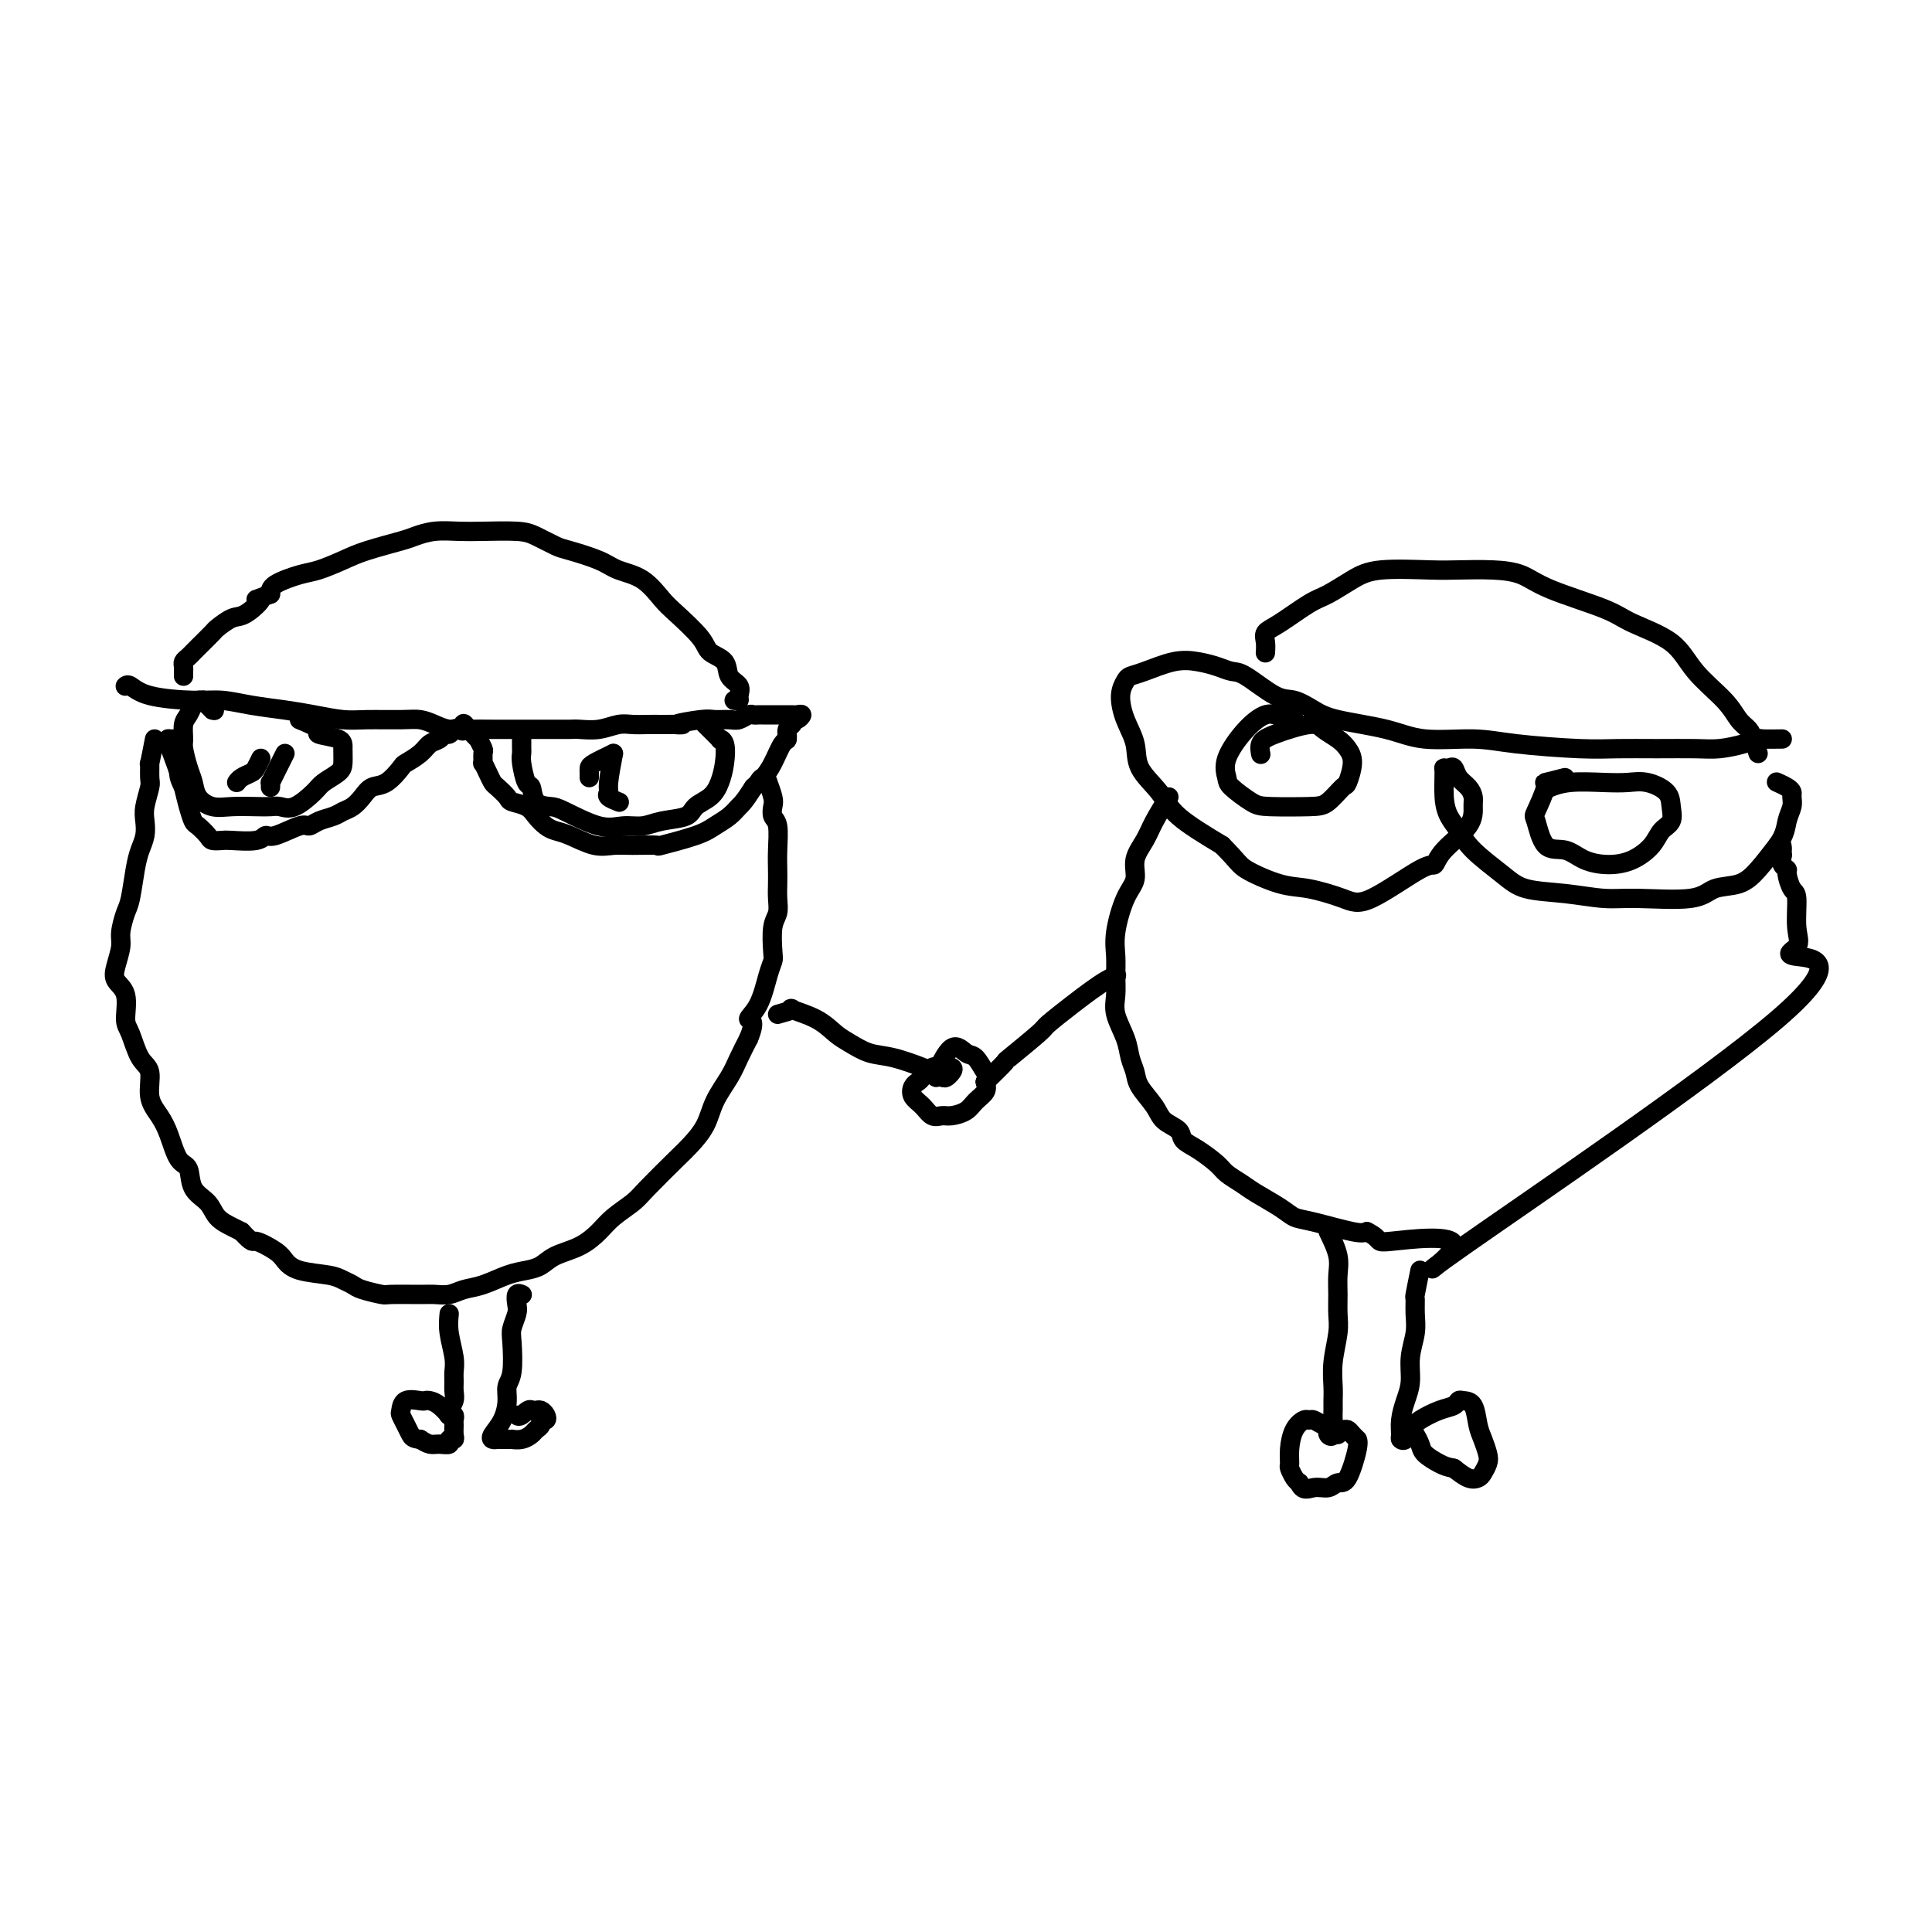
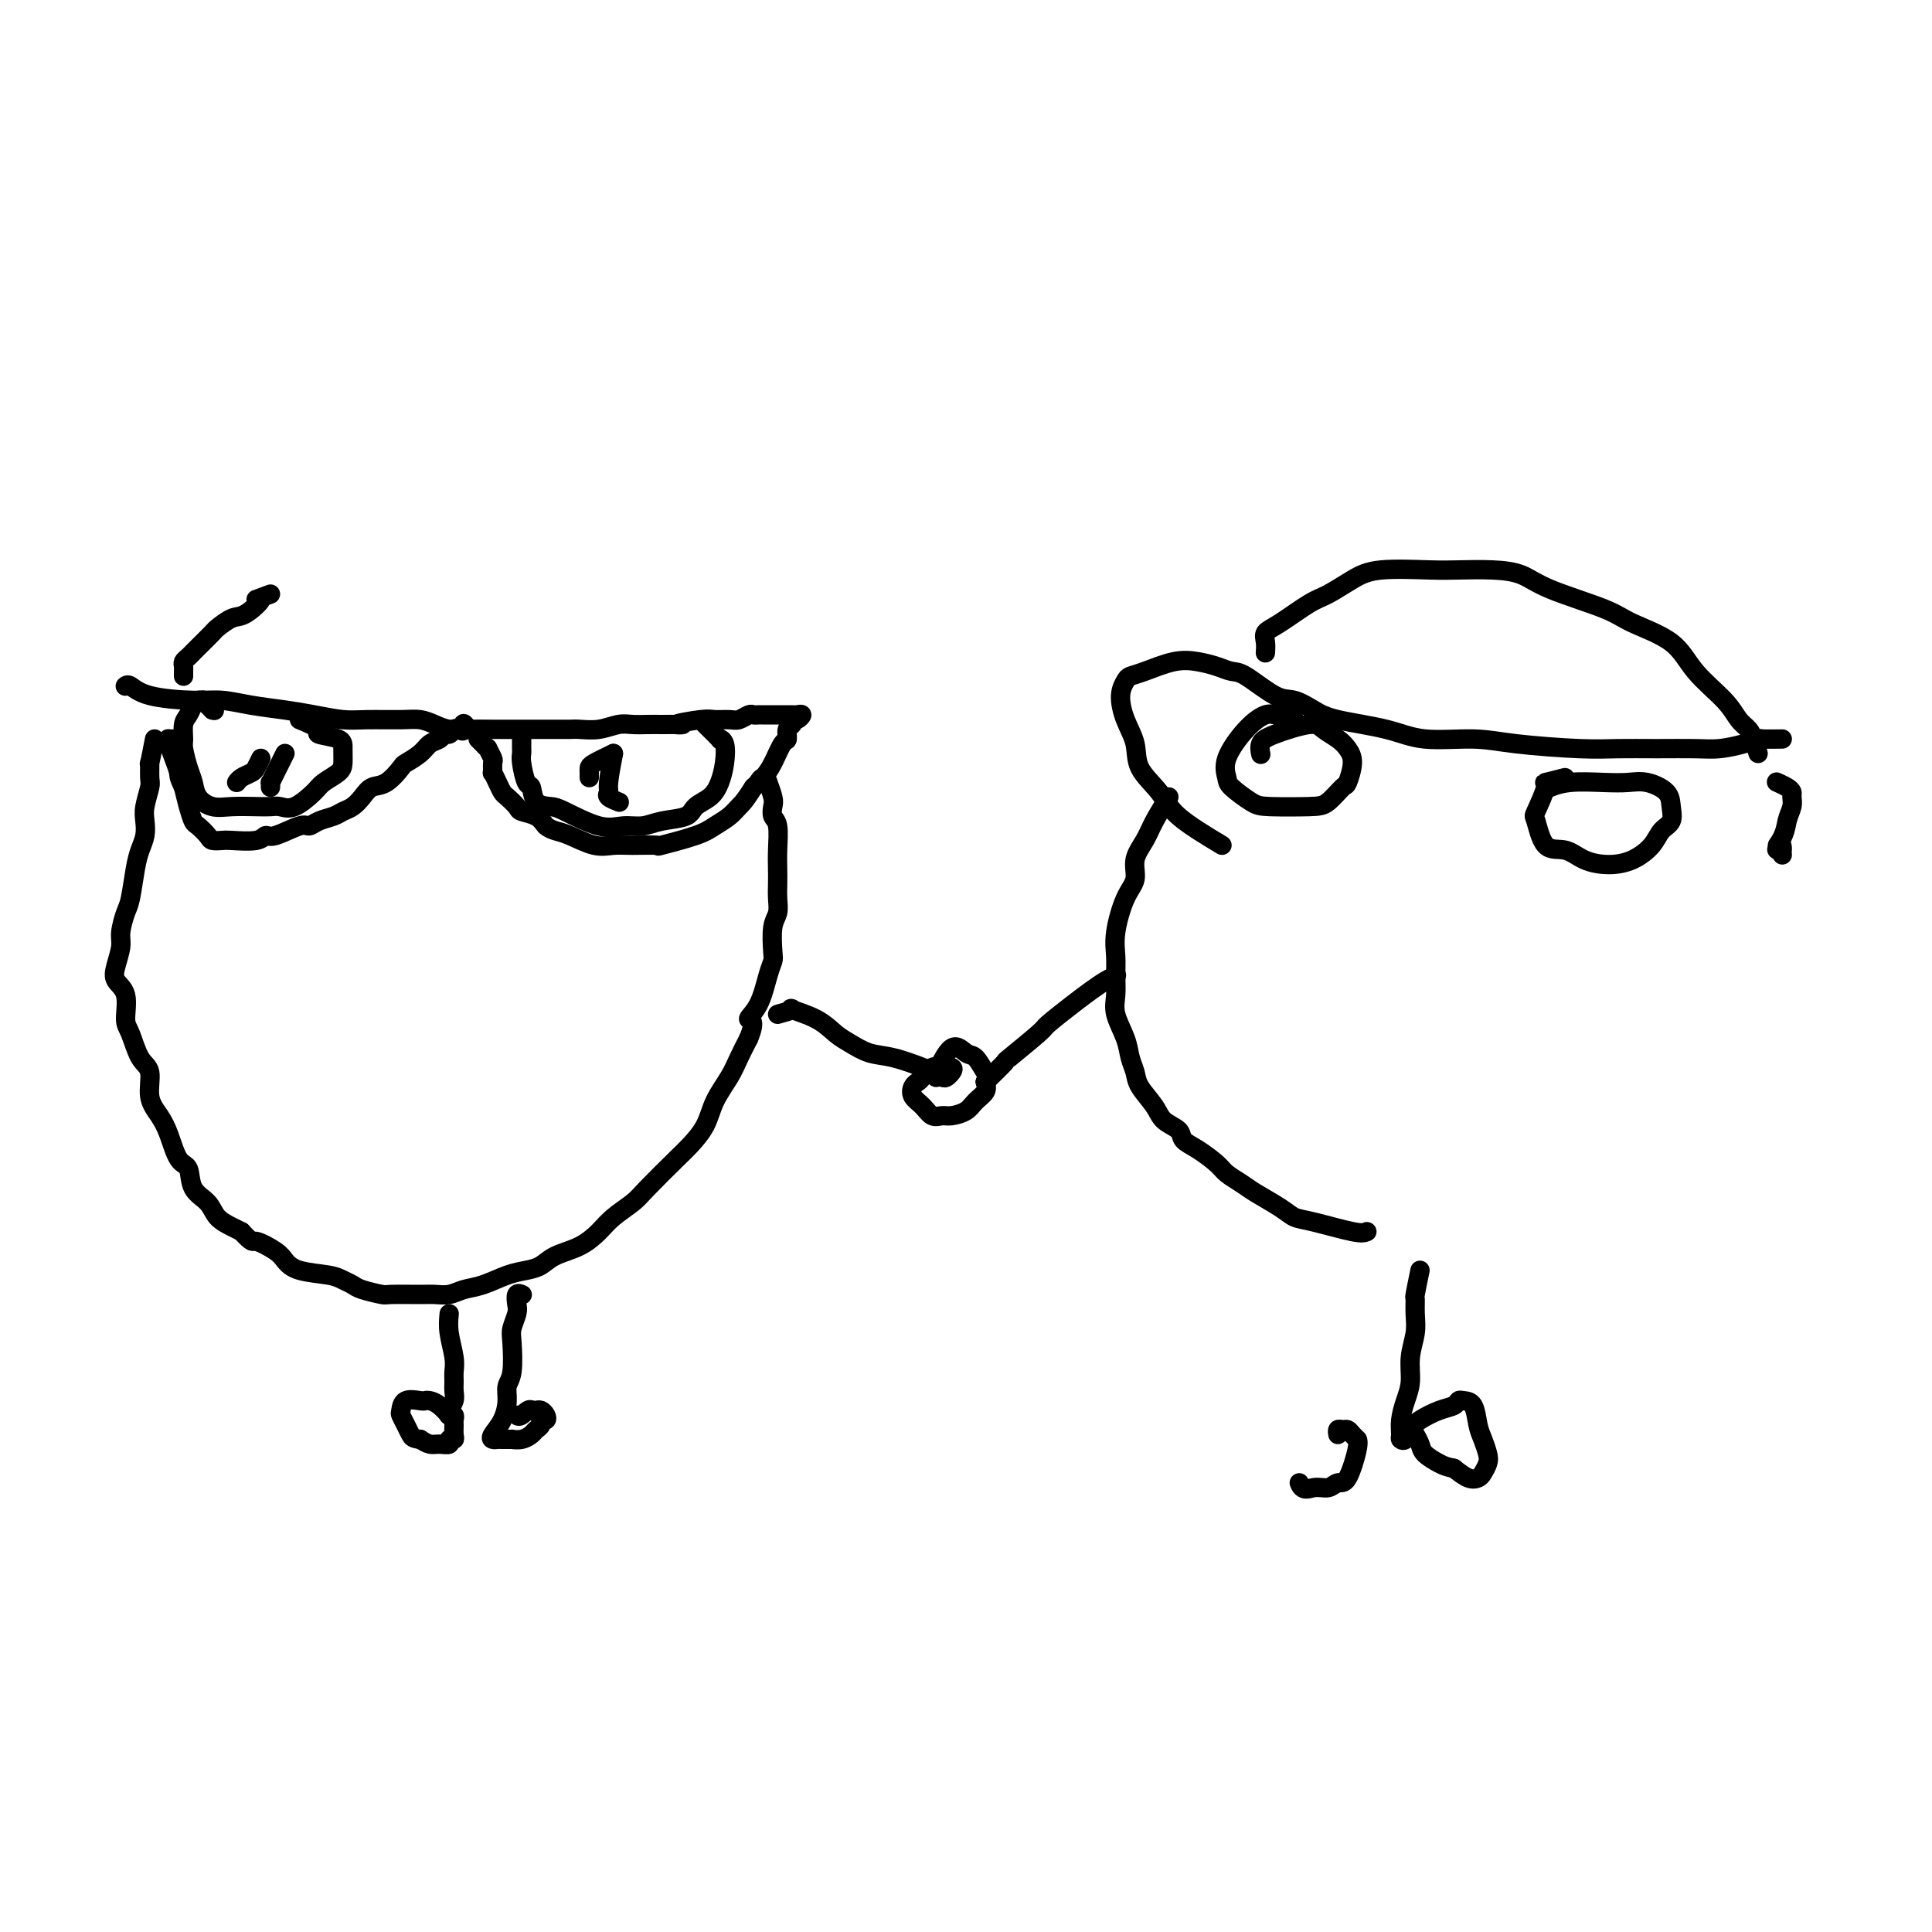
<svg xmlns="http://www.w3.org/2000/svg" viewBox="0 0 400 400" version="1.1">
  <g fill="none" stroke="#000000" stroke-width="4" stroke-linecap="round" stroke-linejoin="round">
    <path d="M26,142c-0.055,0.052 -0.109,0.104 0,0c0.109,-0.104 0.382,-0.365 1,0c0.618,0.365 1.581,1.355 4,2c2.419,0.645 6.294,0.946 9,1c2.706,0.054 4.243,-0.139 6,0c1.757,0.139 3.734,0.612 6,1c2.266,0.388 4.823,0.693 7,1c2.177,0.307 3.976,0.617 6,1c2.024,0.383 4.275,0.837 6,1c1.725,0.163 2.926,0.033 5,0c2.074,-0.033 5.022,0.030 7,0c1.978,-0.030 2.988,-0.152 4,0c1.012,0.152 2.028,0.576 3,1c0.972,0.424 1.902,0.846 3,1c1.098,0.154 2.365,0.041 4,0c1.635,-0.041 3.638,-0.011 5,0c1.362,0.011 2.084,0.003 3,0c0.916,-0.003 2.025,-0.001 3,0c0.975,0.001 1.814,0.001 3,0c1.186,-0.001 2.719,-0.004 4,0c1.281,0.004 2.310,0.015 3,0c0.690,-0.015 1.041,-0.057 2,0c0.959,0.057 2.525,0.211 4,0c1.475,-0.211 2.859,-0.789 4,-1c1.141,-0.211 2.038,-0.057 3,0c0.962,0.057 1.989,0.016 3,0c1.011,-0.016 2.005,-0.008 3,0" />
    <path d="M137,150c7.220,-0.094 3.271,0.172 3,0c-0.271,-0.172 3.135,-0.782 5,-1c1.865,-0.218 2.187,-0.044 3,0c0.813,0.044 2.116,-0.041 3,0c0.884,0.041 1.350,0.207 2,0c0.650,-0.207 1.484,-0.788 2,-1c0.516,-0.212 0.715,-0.057 1,0c0.285,0.057 0.656,0.015 1,0c0.344,-0.015 0.659,-0.004 1,0c0.341,0.004 0.707,0.001 1,0c0.293,-0.001 0.514,-0.001 1,0c0.486,0.001 1.238,0.004 2,0c0.762,-0.004 1.535,-0.015 2,0c0.465,0.015 0.622,0.057 1,0c0.378,-0.057 0.977,-0.212 1,0c0.023,0.212 -0.529,0.792 -1,1c-0.471,0.208 -0.862,0.043 -1,0c-0.138,-0.043 -0.022,0.034 0,0c0.022,-0.034 -0.049,-0.181 0,0c0.049,0.181 0.217,0.688 0,1c-0.217,0.312 -0.821,0.429 -1,1c-0.179,0.571 0.065,1.595 0,2c-0.065,0.405 -0.440,0.191 -1,1c-0.560,0.809 -1.305,2.641 -2,4c-0.695,1.359 -1.342,2.245 -2,3c-0.658,0.755 -1.329,1.377 -2,2" />
-     <path d="M156,163c-1.990,3.131 -2.465,3.459 -3,4c-0.535,0.541 -1.130,1.294 -2,2c-0.870,0.706 -2.014,1.366 -3,2c-0.986,0.634 -1.814,1.241 -4,2c-2.186,0.759 -5.731,1.669 -7,2c-1.269,0.331 -0.261,0.082 -1,0c-0.739,-0.082 -3.223,0.003 -5,0c-1.777,-0.003 -2.846,-0.094 -4,0c-1.154,0.094 -2.392,0.373 -4,0c-1.608,-0.373 -3.584,-1.399 -5,-2c-1.416,-0.601 -2.271,-0.777 -3,-1c-0.729,-0.223 -1.332,-0.492 -2,-1c-0.668,-0.508 -1.401,-1.253 -2,-2c-0.599,-0.747 -1.064,-1.495 -2,-2c-0.936,-0.505 -2.345,-0.768 -3,-1c-0.655,-0.232 -0.558,-0.434 -1,-1c-0.442,-0.566 -1.425,-1.495 -2,-2c-0.575,-0.505 -0.743,-0.587 -1,-1c-0.257,-0.413 -0.604,-1.156 -1,-2c-0.396,-0.844 -0.842,-1.789 -1,-2c-0.158,-0.211 -0.027,0.312 0,0c0.027,-0.312 -0.048,-1.459 0,-2c0.048,-0.541 0.219,-0.474 0,-1c-0.219,-0.526 -0.829,-1.644 -1,-2c-0.171,-0.356 0.099,0.049 0,0c-0.099,-0.049 -0.565,-0.552 -1,-1c-0.435,-0.448 -0.839,-0.842 -1,-1c-0.161,-0.158 -0.081,-0.079 0,0" />
+     <path d="M156,163c-1.990,3.131 -2.465,3.459 -3,4c-0.535,0.541 -1.130,1.294 -2,2c-0.870,0.706 -2.014,1.366 -3,2c-0.986,0.634 -1.814,1.241 -4,2c-2.186,0.759 -5.731,1.669 -7,2c-1.269,0.331 -0.261,0.082 -1,0c-0.739,-0.082 -3.223,0.003 -5,0c-1.777,-0.003 -2.846,-0.094 -4,0c-1.154,0.094 -2.392,0.373 -4,0c-1.608,-0.373 -3.584,-1.399 -5,-2c-1.416,-0.601 -2.271,-0.777 -3,-1c-0.729,-0.223 -1.332,-0.492 -2,-1c-0.599,-0.747 -1.064,-1.495 -2,-2c-0.936,-0.505 -2.345,-0.768 -3,-1c-0.655,-0.232 -0.558,-0.434 -1,-1c-0.442,-0.566 -1.425,-1.495 -2,-2c-0.575,-0.505 -0.743,-0.587 -1,-1c-0.257,-0.413 -0.604,-1.156 -1,-2c-0.396,-0.844 -0.842,-1.789 -1,-2c-0.158,-0.211 -0.027,0.312 0,0c0.027,-0.312 -0.048,-1.459 0,-2c0.048,-0.541 0.219,-0.474 0,-1c-0.219,-0.526 -0.829,-1.644 -1,-2c-0.171,-0.356 0.099,0.049 0,0c-0.099,-0.049 -0.565,-0.552 -1,-1c-0.435,-0.448 -0.839,-0.842 -1,-1c-0.161,-0.158 -0.081,-0.079 0,0" />
    <path d="M97,151c-1.571,-2.325 -0.999,-0.638 -1,0c-0.001,0.638 -0.577,0.227 -1,0c-0.423,-0.227 -0.694,-0.269 -1,0c-0.306,0.269 -0.647,0.848 -1,1c-0.353,0.152 -0.718,-0.124 -1,0c-0.282,0.124 -0.480,0.647 -1,1c-0.520,0.353 -1.364,0.536 -2,1c-0.636,0.464 -1.066,1.209 -2,2c-0.934,0.791 -2.372,1.629 -3,2c-0.628,0.371 -0.447,0.274 -1,1c-0.553,0.726 -1.839,2.274 -3,3c-1.161,0.726 -2.197,0.628 -3,1c-0.803,0.372 -1.373,1.212 -2,2c-0.627,0.788 -1.309,1.522 -2,2c-0.691,0.478 -1.389,0.700 -2,1c-0.611,0.300 -1.133,0.677 -2,1c-0.867,0.323 -2.078,0.593 -3,1c-0.922,0.407 -1.556,0.950 -2,1c-0.444,0.050 -0.696,-0.393 -2,0c-1.304,0.393 -3.658,1.622 -5,2c-1.342,0.378 -1.673,-0.094 -2,0c-0.327,0.094 -0.650,0.755 -2,1c-1.350,0.245 -3.728,0.072 -5,0c-1.272,-0.072 -1.440,-0.045 -2,0c-0.560,0.045 -1.512,0.109 -2,0c-0.488,-0.109 -0.512,-0.391 -1,-1c-0.488,-0.609 -1.440,-1.545 -2,-2c-0.560,-0.455 -0.728,-0.430 -1,-1c-0.272,-0.570 -0.649,-1.734 -1,-3c-0.351,-1.266 -0.675,-2.633 -1,-4" />
    <path d="M38,163c-1.111,-2.244 -0.888,-2.352 -1,-3c-0.112,-0.648 -0.558,-1.834 -1,-3c-0.442,-1.166 -0.878,-2.313 -1,-3c-0.122,-0.687 0.070,-0.916 0,-1c-0.070,-0.084 -0.404,-0.023 0,0c0.404,0.023 1.544,0.006 2,0c0.456,-0.006 0.228,-0.003 0,0" />
    <path d="M54,157c-0.362,0.754 -0.724,1.509 -1,2c-0.276,0.491 -0.466,0.719 -1,1c-0.534,0.281 -1.413,0.614 -2,1c-0.587,0.386 -0.882,0.825 -1,1c-0.118,0.175 -0.059,0.088 0,0" />
    <path d="M59,156c-0.732,1.456 -1.464,2.912 -2,4c-0.536,1.088 -0.876,1.807 -1,2c-0.124,0.193 -0.033,-0.140 0,0c0.033,0.140 0.010,0.754 0,1c-0.010,0.246 -0.005,0.123 0,0" />
    <path d="M127,156c-1.577,0.754 -3.155,1.509 -4,2c-0.845,0.491 -0.959,0.719 -1,1c-0.041,0.281 -0.011,0.614 0,1c0.011,0.386 0.003,0.825 0,1c-0.003,0.175 -0.002,0.088 0,0" />
    <path d="M127,156c-0.439,2.332 -0.878,4.663 -1,6c-0.122,1.337 0.072,1.679 0,2c-0.072,0.321 -0.411,0.622 0,1c0.411,0.378 1.572,0.832 2,1c0.428,0.168 0.122,0.048 0,0c-0.122,-0.048 -0.061,-0.024 0,0" />
-     <path d="M152,145c0.438,0.063 0.877,0.126 1,0c0.123,-0.126 -0.068,-0.442 0,-1c0.068,-0.558 0.397,-1.358 0,-2c-0.397,-0.642 -1.521,-1.127 -2,-2c-0.479,-0.873 -0.315,-2.133 -1,-3c-0.685,-0.867 -2.219,-1.342 -3,-2c-0.781,-0.658 -0.810,-1.499 -2,-3c-1.190,-1.501 -3.540,-3.662 -5,-5c-1.460,-1.338 -2.030,-1.854 -3,-3c-0.970,-1.146 -2.341,-2.922 -4,-4c-1.659,-1.078 -3.606,-1.458 -5,-2c-1.394,-0.542 -2.235,-1.245 -4,-2c-1.765,-0.755 -4.453,-1.561 -6,-2c-1.547,-0.439 -1.952,-0.510 -3,-1c-1.048,-0.490 -2.737,-1.400 -4,-2c-1.263,-0.600 -2.100,-0.890 -4,-1c-1.900,-0.110 -4.865,-0.042 -7,0c-2.135,0.042 -3.442,0.056 -5,0c-1.558,-0.056 -3.367,-0.181 -5,0c-1.633,0.181 -3.091,0.668 -4,1c-0.909,0.332 -1.269,0.508 -3,1c-1.731,0.492 -4.832,1.301 -7,2c-2.168,0.699 -3.404,1.290 -5,2c-1.596,0.710 -3.551,1.541 -5,2c-1.449,0.459 -2.390,0.547 -4,1c-1.610,0.453 -3.889,1.272 -5,2c-1.111,0.728 -1.056,1.364 -1,2" />
    <path d="M56,123c-4.948,1.909 -2.318,0.680 -2,1c0.318,0.320 -1.677,2.187 -3,3c-1.323,0.813 -1.976,0.571 -3,1c-1.024,0.429 -2.421,1.530 -3,2c-0.579,0.470 -0.341,0.311 -1,1c-0.659,0.689 -2.215,2.226 -3,3c-0.785,0.774 -0.799,0.785 -1,1c-0.201,0.215 -0.590,0.636 -1,1c-0.410,0.364 -0.842,0.672 -1,1c-0.158,0.328 -0.042,0.676 0,1c0.042,0.324 0.011,0.626 0,1c-0.011,0.374 -0.003,0.821 0,1c0.003,0.179 0.002,0.089 0,0" />
    <path d="M32,153c-0.425,2.195 -0.850,4.391 -1,5c-0.150,0.609 -0.026,-0.367 0,0c0.026,0.367 -0.045,2.079 0,3c0.045,0.921 0.205,1.050 0,2c-0.205,0.950 -0.776,2.719 -1,4c-0.224,1.281 -0.102,2.073 0,3c0.102,0.927 0.182,1.990 0,3c-0.182,1.010 -0.627,1.968 -1,3c-0.373,1.032 -0.673,2.137 -1,4c-0.327,1.863 -0.679,4.484 -1,6c-0.321,1.516 -0.610,1.929 -1,3c-0.390,1.071 -0.881,2.802 -1,4c-0.119,1.198 0.136,1.865 0,3c-0.136,1.135 -0.661,2.738 -1,4c-0.339,1.262 -0.492,2.183 0,3c0.492,0.817 1.628,1.529 2,3c0.372,1.471 -0.021,3.702 0,5c0.021,1.298 0.456,1.663 1,3c0.544,1.337 1.195,3.647 2,5c0.805,1.353 1.762,1.750 2,3c0.238,1.250 -0.244,3.355 0,5c0.244,1.645 1.215,2.832 2,4c0.785,1.168 1.383,2.318 2,4c0.617,1.682 1.252,3.896 2,5c0.748,1.104 1.607,1.097 2,2c0.393,0.903 0.318,2.714 1,4c0.682,1.286 2.121,2.046 3,3c0.879,0.954 1.198,2.103 2,3c0.802,0.897 2.086,1.542 3,2c0.914,0.458 1.457,0.729 2,1" />
    <path d="M50,255c2.474,2.677 2.157,1.869 3,2c0.843,0.131 2.844,1.201 4,2c1.156,0.799 1.465,1.327 2,2c0.535,0.673 1.296,1.489 3,2c1.704,0.511 4.352,0.715 6,1c1.648,0.285 2.296,0.651 3,1c0.704,0.349 1.463,0.682 2,1c0.537,0.318 0.853,0.621 2,1c1.147,0.379 3.125,0.835 4,1c0.875,0.165 0.645,0.041 2,0c1.355,-0.041 4.293,0.001 6,0c1.707,-0.001 2.182,-0.045 3,0c0.818,0.045 1.979,0.181 3,0c1.021,-0.181 1.901,-0.677 3,-1c1.099,-0.323 2.417,-0.471 4,-1c1.583,-0.529 3.431,-1.439 5,-2c1.569,-0.561 2.861,-0.772 4,-1c1.139,-0.228 2.127,-0.472 3,-1c0.873,-0.528 1.631,-1.338 3,-2c1.369,-0.662 3.350,-1.174 5,-2c1.650,-0.826 2.970,-1.965 4,-3c1.030,-1.035 1.769,-1.967 3,-3c1.231,-1.033 2.953,-2.169 4,-3c1.047,-0.831 1.420,-1.358 3,-3c1.580,-1.642 4.366,-4.399 6,-6c1.634,-1.601 2.114,-2.045 3,-3c0.886,-0.955 2.177,-2.422 3,-4c0.823,-1.578 1.179,-3.268 2,-5c0.821,-1.732 2.106,-3.505 3,-5c0.894,-1.495 1.398,-2.713 2,-4c0.602,-1.287 1.301,-2.644 2,-4" />
    <path d="M155,215c1.763,-4.213 0.171,-3.745 0,-4c-0.171,-0.255 1.077,-1.234 2,-3c0.923,-1.766 1.519,-4.321 2,-6c0.481,-1.679 0.847,-2.483 1,-3c0.153,-0.517 0.094,-0.746 0,-2c-0.094,-1.254 -0.221,-3.532 0,-5c0.221,-1.468 0.791,-2.127 1,-3c0.209,-0.873 0.057,-1.960 0,-3c-0.057,-1.040 -0.019,-2.032 0,-3c0.019,-0.968 0.019,-1.912 0,-3c-0.019,-1.088 -0.057,-2.320 0,-4c0.057,-1.680 0.207,-3.807 0,-5c-0.207,-1.193 -0.773,-1.453 -1,-2c-0.227,-0.547 -0.116,-1.381 0,-2c0.116,-0.619 0.238,-1.024 0,-2c-0.238,-0.976 -0.834,-2.524 -1,-3c-0.166,-0.476 0.100,0.120 0,0c-0.100,-0.120 -0.565,-0.955 -1,-1c-0.435,-0.045 -0.838,0.702 -1,1c-0.162,0.298 -0.081,0.149 0,0" />
    <path d="M108,268c0.111,0.050 0.222,0.100 0,0c-0.222,-0.100 -0.778,-0.350 -1,0c-0.222,0.350 -0.111,1.301 0,2c0.111,0.699 0.222,1.145 0,2c-0.222,0.855 -0.777,2.118 -1,3c-0.223,0.882 -0.114,1.383 0,3c0.114,1.617 0.234,4.349 0,6c-0.234,1.651 -0.820,2.222 -1,3c-0.180,0.778 0.046,1.764 0,3c-0.046,1.236 -0.365,2.724 -1,4c-0.635,1.276 -1.588,2.342 -2,3c-0.412,0.658 -0.284,0.908 0,1c0.284,0.092 0.723,0.025 1,0c0.277,-0.025 0.393,-0.010 1,0c0.607,0.010 1.706,0.014 2,0c0.294,-0.014 -0.219,-0.045 0,0c0.219,0.045 1.168,0.166 2,0c0.832,-0.166 1.547,-0.618 2,-1c0.453,-0.382 0.644,-0.694 1,-1c0.356,-0.306 0.877,-0.608 1,-1c0.123,-0.392 -0.152,-0.876 0,-1c0.152,-0.124 0.731,0.110 1,0c0.269,-0.110 0.227,-0.566 0,-1c-0.227,-0.434 -0.638,-0.848 -1,-1c-0.362,-0.152 -0.675,-0.044 -1,0c-0.325,0.044 -0.663,0.022 -1,0" />
    <path d="M110,292c-0.393,-0.548 -1.375,0.583 -2,1c-0.625,0.417 -0.893,0.119 -1,0c-0.107,-0.119 -0.054,-0.060 0,0" />
    <path d="M93,272c-0.113,1.203 -0.227,2.405 0,4c0.227,1.595 0.794,3.582 1,5c0.206,1.418 0.051,2.267 0,3c-0.051,0.733 0.000,1.349 0,2c-0.000,0.651 -0.052,1.337 0,2c0.052,0.663 0.209,1.302 0,2c-0.209,0.698 -0.784,1.454 -1,2c-0.216,0.546 -0.072,0.882 0,1c0.072,0.118 0.072,0.020 0,0c-0.072,-0.020 -0.216,0.040 0,0c0.216,-0.040 0.791,-0.178 1,0c0.209,0.178 0.052,0.674 0,1c-0.052,0.326 0.002,0.484 0,1c-0.002,0.516 -0.059,1.392 0,2c0.059,0.608 0.234,0.948 0,1c-0.234,0.052 -0.878,-0.185 -1,0c-0.122,0.185 0.276,0.792 0,1c-0.276,0.208 -1.228,0.018 -2,0c-0.772,-0.018 -1.363,0.138 -2,0c-0.637,-0.138 -1.318,-0.569 -2,-1" />
    <path d="M87,298c-1.491,-0.136 -1.719,-0.475 -2,-1c-0.281,-0.525 -0.615,-1.237 -1,-2c-0.385,-0.763 -0.822,-1.577 -1,-2c-0.178,-0.423 -0.098,-0.453 0,-1c0.098,-0.547 0.214,-1.609 1,-2c0.786,-0.391 2.243,-0.111 3,0c0.757,0.111 0.816,0.054 1,0c0.184,-0.054 0.494,-0.106 1,0c0.506,0.106 1.208,0.369 2,1c0.792,0.631 1.675,1.632 2,2c0.325,0.368 0.093,0.105 0,0c-0.093,-0.105 -0.046,-0.053 0,0" />
    <path d="M161,210c1.392,-0.383 2.784,-0.766 3,-1c0.216,-0.234 -0.743,-0.318 0,0c0.743,0.318 3.189,1.040 5,2c1.811,0.960 2.986,2.159 4,3c1.014,0.841 1.867,1.324 3,2c1.133,0.676 2.545,1.544 4,2c1.455,0.456 2.953,0.501 5,1c2.047,0.499 4.643,1.451 6,2c1.357,0.549 1.476,0.693 2,1c0.524,0.307 1.453,0.776 2,1c0.547,0.224 0.712,0.204 1,0c0.288,-0.204 0.698,-0.592 1,-1c0.302,-0.408 0.495,-0.835 0,-1c-0.495,-0.165 -1.676,-0.069 -2,0c-0.324,0.069 0.211,0.112 0,0c-0.211,-0.112 -1.168,-0.378 -2,0c-0.832,0.378 -1.537,1.399 -2,2c-0.463,0.601 -0.682,0.781 -1,1c-0.318,0.219 -0.734,0.475 -1,1c-0.266,0.525 -0.382,1.318 0,2c0.382,0.682 1.261,1.252 2,2c0.739,0.748 1.338,1.673 2,2c0.662,0.327 1.386,0.057 2,0c0.614,-0.057 1.118,0.098 2,0c0.882,-0.098 2.144,-0.449 3,-1c0.856,-0.551 1.307,-1.302 2,-2c0.693,-0.698 1.626,-1.342 2,-2c0.374,-0.658 0.187,-1.329 0,-2" />
    <path d="M204,224c0.717,-1.206 0.510,-1.219 0,-2c-0.510,-0.781 -1.324,-2.328 -2,-3c-0.676,-0.672 -1.214,-0.467 -2,-1c-0.786,-0.533 -1.819,-1.803 -3,-1c-1.181,0.803 -2.510,3.678 -3,5c-0.490,1.322 -0.140,1.092 0,1c0.140,-0.092 0.070,-0.046 0,0" />
    <path d="M204,224c1.752,-1.720 3.504,-3.440 4,-4c0.496,-0.560 -0.265,0.040 1,-1c1.265,-1.040 4.555,-3.721 6,-5c1.445,-1.279 1.046,-1.155 2,-2c0.954,-0.845 3.261,-2.657 5,-4c1.739,-1.343 2.909,-2.216 4,-3c1.091,-0.784 2.101,-1.480 3,-2c0.899,-0.520 1.685,-0.863 2,-1c0.315,-0.137 0.157,-0.069 0,0" />
    <path d="M242,165c-1.105,1.754 -2.211,3.509 -3,5c-0.789,1.491 -1.263,2.719 -2,4c-0.737,1.281 -1.739,2.614 -2,4c-0.261,1.386 0.217,2.824 0,4c-0.217,1.176 -1.129,2.089 -2,4c-0.871,1.911 -1.699,4.821 -2,7c-0.301,2.179 -0.074,3.629 0,5c0.074,1.371 -0.006,2.663 0,4c0.006,1.337 0.096,2.717 0,4c-0.096,1.283 -0.378,2.467 0,4c0.378,1.533 1.418,3.414 2,5c0.582,1.586 0.707,2.876 1,4c0.293,1.124 0.755,2.083 1,3c0.245,0.917 0.274,1.793 1,3c0.726,1.207 2.150,2.745 3,4c0.850,1.255 1.128,2.227 2,3c0.872,0.773 2.340,1.348 3,2c0.660,0.652 0.512,1.382 1,2c0.488,0.618 1.612,1.123 3,2c1.388,0.877 3.040,2.125 4,3c0.960,0.875 1.229,1.376 2,2c0.771,0.624 2.042,1.370 3,2c0.958,0.630 1.601,1.143 3,2c1.399,0.857 3.554,2.058 5,3c1.446,0.942 2.181,1.624 3,2c0.819,0.376 1.720,0.448 4,1c2.280,0.552 5.937,1.586 8,2c2.063,0.414 2.531,0.207 3,0" />
-     <path d="M283,255c3.656,1.820 1.295,2.370 5,2c3.705,-0.370 13.477,-1.659 13,1c-0.477,2.659 -11.204,9.267 2,0c13.204,-9.267 50.337,-34.410 65,-47c14.663,-12.590 6.854,-12.628 4,-13c-2.854,-0.372 -0.755,-1.077 0,-2c0.755,-0.923 0.165,-2.065 0,-4c-0.165,-1.935 0.096,-4.664 0,-6c-0.096,-1.336 -0.548,-1.278 -1,-2c-0.452,-0.722 -0.905,-2.225 -1,-3c-0.095,-0.775 0.167,-0.824 0,-1c-0.167,-0.176 -0.762,-0.479 -1,-1c-0.238,-0.521 -0.119,-1.261 0,-2" />
    <path d="M369,177c-0.405,-3.476 0.083,-1.667 0,-1c-0.083,0.667 -0.738,0.190 -1,0c-0.262,-0.190 -0.131,-0.095 0,0" />
    <path d="M369,153c-1.635,0.022 -3.270,0.044 -4,0c-0.730,-0.044 -0.555,-0.155 -1,0c-0.445,0.155 -1.510,0.577 -3,1c-1.490,0.423 -3.405,0.846 -5,1c-1.595,0.154 -2.868,0.039 -5,0c-2.132,-0.039 -5.121,-0.000 -8,0c-2.879,0.000 -5.647,-0.037 -8,0c-2.353,0.037 -4.290,0.148 -8,0c-3.710,-0.148 -9.192,-0.553 -13,-1c-3.808,-0.447 -5.942,-0.934 -9,-1c-3.058,-0.066 -7.038,0.290 -10,0c-2.962,-0.290 -4.905,-1.226 -8,-2c-3.095,-0.774 -7.343,-1.384 -10,-2c-2.657,-0.616 -3.722,-1.236 -5,-2c-1.278,-0.764 -2.767,-1.672 -4,-2c-1.233,-0.328 -2.208,-0.077 -4,-1c-1.792,-0.923 -4.399,-3.020 -6,-4c-1.601,-0.980 -2.196,-0.844 -3,-1c-0.804,-0.156 -1.816,-0.602 -3,-1c-1.184,-0.398 -2.540,-0.746 -4,-1c-1.460,-0.254 -3.022,-0.415 -5,0c-1.978,0.415 -4.370,1.404 -6,2c-1.630,0.596 -2.496,0.798 -3,1c-0.504,0.202 -0.646,0.405 -1,1c-0.354,0.595 -0.919,1.582 -1,3c-0.081,1.418 0.322,3.266 1,5c0.678,1.734 1.629,3.354 2,5c0.371,1.646 0.161,3.317 1,5c0.839,1.683 2.726,3.376 4,5c1.274,1.624 1.935,3.178 4,5c2.065,1.822 5.532,3.911 9,6" />
-     <path d="M253,175c3.409,3.435 3.431,4.023 5,5c1.569,0.977 4.686,2.345 7,3c2.314,0.655 3.824,0.598 6,1c2.176,0.402 5.017,1.263 7,2c1.983,0.737 3.110,1.349 6,0c2.890,-1.349 7.545,-4.658 10,-6c2.455,-1.342 2.711,-0.715 3,-1c0.289,-0.285 0.611,-1.480 2,-3c1.389,-1.520 3.844,-3.365 5,-5c1.156,-1.635 1.014,-3.058 1,-4c-0.014,-0.942 0.098,-1.401 0,-2c-0.098,-0.599 -0.408,-1.337 -1,-2c-0.592,-0.663 -1.465,-1.250 -2,-2c-0.535,-0.750 -0.732,-1.664 -1,-2c-0.268,-0.336 -0.605,-0.095 -1,0c-0.395,0.095 -0.846,0.044 -1,0c-0.154,-0.044 -0.011,-0.082 0,1c0.011,1.082 -0.111,3.283 0,5c0.111,1.717 0.455,2.950 1,4c0.545,1.050 1.290,1.916 2,3c0.710,1.084 1.385,2.385 3,4c1.615,1.615 4.168,3.542 6,5c1.832,1.458 2.941,2.445 5,3c2.059,0.555 5.066,0.678 8,1c2.934,0.322 5.793,0.845 8,1c2.207,0.155 3.762,-0.057 7,0c3.238,0.057 8.158,0.383 11,0c2.842,-0.383 3.607,-1.474 5,-2c1.393,-0.526 3.413,-0.488 5,-1c1.587,-0.512 2.739,-1.575 4,-3c1.261,-1.425 2.630,-3.213 4,-5" />
    <path d="M368,175c1.629,-2.217 1.703,-3.760 2,-5c0.297,-1.240 0.818,-2.178 1,-3c0.182,-0.822 0.024,-1.527 0,-2c-0.024,-0.473 0.086,-0.714 0,-1c-0.086,-0.286 -0.369,-0.615 -1,-1c-0.631,-0.385 -1.609,-0.824 -2,-1c-0.391,-0.176 -0.196,-0.088 0,0" />
    <path d="M364,156c-0.357,-1.080 -0.714,-2.159 -1,-3c-0.286,-0.841 -0.501,-1.442 -1,-2c-0.499,-0.558 -1.281,-1.073 -2,-2c-0.719,-0.927 -1.375,-2.267 -3,-4c-1.625,-1.733 -4.220,-3.860 -6,-6c-1.780,-2.140 -2.747,-4.293 -5,-6c-2.253,-1.707 -5.793,-2.969 -8,-4c-2.207,-1.031 -3.079,-1.831 -6,-3c-2.921,-1.169 -7.889,-2.705 -11,-4c-3.111,-1.295 -4.365,-2.348 -6,-3c-1.635,-0.652 -3.650,-0.902 -6,-1c-2.350,-0.098 -5.034,-0.044 -7,0c-1.966,0.044 -3.212,0.079 -6,0c-2.788,-0.079 -7.117,-0.270 -10,0c-2.883,0.270 -4.321,1.003 -6,2c-1.679,0.997 -3.599,2.259 -5,3c-1.401,0.741 -2.284,0.963 -4,2c-1.716,1.037 -4.264,2.891 -6,4c-1.736,1.109 -2.661,1.472 -3,2c-0.339,0.528 -0.091,1.219 0,2c0.091,0.781 0.026,1.652 0,2c-0.026,0.348 -0.013,0.174 0,0" />
    <path d="M294,263c-0.425,2.067 -0.850,4.134 -1,5c-0.150,0.866 -0.025,0.531 0,1c0.025,0.469 -0.048,1.741 0,3c0.048,1.259 0.219,2.503 0,4c-0.219,1.497 -0.829,3.245 -1,5c-0.171,1.755 0.097,3.517 0,5c-0.097,1.483 -0.559,2.686 -1,4c-0.441,1.314 -0.862,2.738 -1,4c-0.138,1.262 0.006,2.361 0,3c-0.006,0.639 -0.161,0.820 0,1c0.161,0.180 0.638,0.361 1,0c0.362,-0.361 0.608,-1.263 1,-2c0.392,-0.737 0.930,-1.308 2,-2c1.070,-0.692 2.672,-1.506 4,-2c1.328,-0.494 2.383,-0.670 3,-1c0.617,-0.330 0.795,-0.816 1,-1c0.205,-0.184 0.437,-0.068 1,0c0.563,0.068 1.458,0.087 2,1c0.542,0.913 0.730,2.721 1,4c0.270,1.279 0.620,2.031 1,3c0.380,0.969 0.790,2.156 1,3c0.210,0.844 0.219,1.345 0,2c-0.219,0.655 -0.667,1.464 -1,2c-0.333,0.536 -0.551,0.798 -1,1c-0.449,0.202 -1.128,0.343 -2,0c-0.872,-0.343 -1.936,-1.172 -3,-2" />
    <path d="M301,304c-1.438,-0.284 -2.032,-0.493 -3,-1c-0.968,-0.507 -2.311,-1.311 -3,-2c-0.689,-0.689 -0.724,-1.262 -1,-2c-0.276,-0.738 -0.793,-1.639 -1,-2c-0.207,-0.361 -0.103,-0.180 0,0" />
-     <path d="M275,255c0.846,1.755 1.692,3.510 2,5c0.308,1.490 0.079,2.715 0,4c-0.079,1.285 -0.007,2.630 0,4c0.007,1.370 -0.051,2.765 0,4c0.051,1.235 0.210,2.309 0,4c-0.210,1.691 -0.789,3.999 -1,6c-0.211,2.001 -0.056,3.696 0,5c0.056,1.304 0.011,2.217 0,3c-0.011,0.783 0.011,1.435 0,2c-0.011,0.565 -0.056,1.042 0,2c0.056,0.958 0.212,2.396 0,3c-0.212,0.604 -0.791,0.373 -1,0c-0.209,-0.373 -0.049,-0.888 0,-1c0.049,-0.112 -0.015,0.181 0,0c0.015,-0.181 0.107,-0.834 0,-1c-0.107,-0.166 -0.413,0.156 -1,0c-0.587,-0.156 -1.453,-0.790 -2,-1c-0.547,-0.210 -0.773,0.003 -1,0c-0.227,-0.003 -0.454,-0.223 -1,0c-0.546,0.223 -1.411,0.890 -2,2c-0.589,1.110 -0.901,2.665 -1,4c-0.099,1.335 0.015,2.451 0,3c-0.015,0.549 -0.158,0.533 0,1c0.158,0.467 0.617,1.419 1,2c0.383,0.581 0.692,0.790 1,1" />
    <path d="M269,307c0.678,1.910 1.874,1.185 3,1c1.126,-0.185 2.182,0.171 3,0c0.818,-0.171 1.397,-0.868 2,-1c0.603,-0.132 1.230,0.302 2,-1c0.770,-1.302 1.681,-4.339 2,-6c0.319,-1.661 0.044,-1.947 0,-2c-0.044,-0.053 0.142,0.129 0,0c-0.142,-0.129 -0.612,-0.567 -1,-1c-0.388,-0.433 -0.692,-0.862 -1,-1c-0.308,-0.138 -0.619,0.015 -1,0c-0.381,-0.015 -0.833,-0.196 -1,0c-0.167,0.196 -0.048,0.770 0,1c0.048,0.230 0.024,0.115 0,0" />
    <path d="M268,149c-1.192,-0.436 -2.383,-0.872 -3,-1c-0.617,-0.128 -0.659,0.053 -1,0c-0.341,-0.053 -0.981,-0.339 -2,0c-1.019,0.339 -2.418,1.302 -4,3c-1.582,1.698 -3.348,4.129 -4,6c-0.652,1.871 -0.190,3.181 0,4c0.190,0.819 0.108,1.147 1,2c0.892,0.853 2.757,2.231 4,3c1.243,0.769 1.863,0.927 4,1c2.137,0.073 5.793,0.060 8,0c2.207,-0.060 2.967,-0.166 4,-1c1.033,-0.834 2.338,-2.397 3,-3c0.662,-0.603 0.679,-0.244 1,-1c0.321,-0.756 0.946,-2.625 1,-4c0.054,-1.375 -0.464,-2.257 -1,-3c-0.536,-0.743 -1.090,-1.346 -2,-2c-0.910,-0.654 -2.177,-1.359 -3,-2c-0.823,-0.641 -1.201,-1.219 -3,-1c-1.799,0.219 -5.018,1.234 -7,2c-1.982,0.766 -2.726,1.283 -3,2c-0.274,0.717 -0.078,1.633 0,2c0.078,0.367 0.039,0.183 0,0" />
    <path d="M324,161c-1.749,0.455 -3.498,0.911 -4,1c-0.502,0.089 0.242,-0.188 0,1c-0.242,1.188 -1.469,3.841 -2,5c-0.531,1.159 -0.366,0.822 0,2c0.366,1.178 0.933,3.869 2,5c1.067,1.131 2.636,0.701 4,1c1.364,0.299 2.525,1.328 4,2c1.475,0.672 3.264,0.988 5,1c1.736,0.012 3.418,-0.279 5,-1c1.582,-0.721 3.064,-1.873 4,-3c0.936,-1.127 1.325,-2.229 2,-3c0.675,-0.771 1.637,-1.212 2,-2c0.363,-0.788 0.127,-1.924 0,-3c-0.127,-1.076 -0.144,-2.093 -1,-3c-0.856,-0.907 -2.552,-1.703 -4,-2c-1.448,-0.297 -2.648,-0.093 -4,0c-1.352,0.093 -2.857,0.077 -5,0c-2.143,-0.077 -4.923,-0.213 -7,0c-2.077,0.213 -3.451,0.775 -4,1c-0.549,0.225 -0.275,0.112 0,0" />
    <path d="M146,150c1.297,1.273 2.594,2.546 3,3c0.406,0.454 -0.078,0.089 0,0c0.078,-0.089 0.718,0.097 1,1c0.282,0.903 0.205,2.522 0,4c-0.205,1.478 -0.540,2.815 -1,4c-0.460,1.185 -1.046,2.216 -2,3c-0.954,0.784 -2.278,1.320 -3,2c-0.722,0.680 -0.843,1.506 -2,2c-1.157,0.494 -3.350,0.658 -5,1c-1.650,0.342 -2.759,0.862 -4,1c-1.241,0.138 -2.616,-0.107 -4,0c-1.384,0.107 -2.776,0.568 -5,0c-2.224,-0.568 -5.278,-2.163 -7,-3c-1.722,-0.837 -2.111,-0.917 -3,-1c-0.889,-0.083 -2.277,-0.169 -3,-1c-0.723,-0.831 -0.782,-2.408 -1,-3c-0.218,-0.592 -0.594,-0.200 -1,-1c-0.406,-0.800 -0.841,-2.792 -1,-4c-0.159,-1.208 -0.043,-1.630 0,-2c0.043,-0.370 0.011,-0.687 0,-1c-0.011,-0.313 -0.003,-0.623 0,-1c0.003,-0.377 0.001,-0.822 0,-1c-0.001,-0.178 -0.000,-0.089 0,0" />
    <path d="M62,149c1.804,0.752 3.608,1.504 4,2c0.392,0.496 -0.628,0.738 0,1c0.628,0.262 2.904,0.546 4,1c1.096,0.454 1.011,1.079 1,2c-0.011,0.921 0.051,2.139 0,3c-0.051,0.861 -0.216,1.365 -1,2c-0.784,0.635 -2.188,1.399 -3,2c-0.812,0.601 -1.034,1.037 -2,2c-0.966,0.963 -2.677,2.454 -4,3c-1.323,0.546 -2.258,0.148 -3,0c-0.742,-0.148 -1.291,-0.045 -2,0c-0.709,0.045 -1.576,0.031 -3,0c-1.424,-0.031 -3.403,-0.079 -5,0c-1.597,0.079 -2.810,0.284 -4,0c-1.190,-0.284 -2.357,-1.058 -3,-2c-0.643,-0.942 -0.761,-2.052 -1,-3c-0.239,-0.948 -0.597,-1.734 -1,-3c-0.403,-1.266 -0.851,-3.011 -1,-4c-0.149,-0.989 0.001,-1.221 0,-2c-0.001,-0.779 -0.154,-2.103 0,-3c0.154,-0.897 0.615,-1.365 1,-2c0.385,-0.635 0.695,-1.435 1,-2c0.305,-0.565 0.607,-0.894 1,-1c0.393,-0.106 0.879,0.013 1,0c0.121,-0.013 -0.121,-0.157 0,0c0.121,0.157 0.606,0.616 1,1c0.394,0.384 0.697,0.692 1,1" />
    <path d="M44,147c0.667,0.167 0.333,0.083 0,0" />
  </g>
</svg>